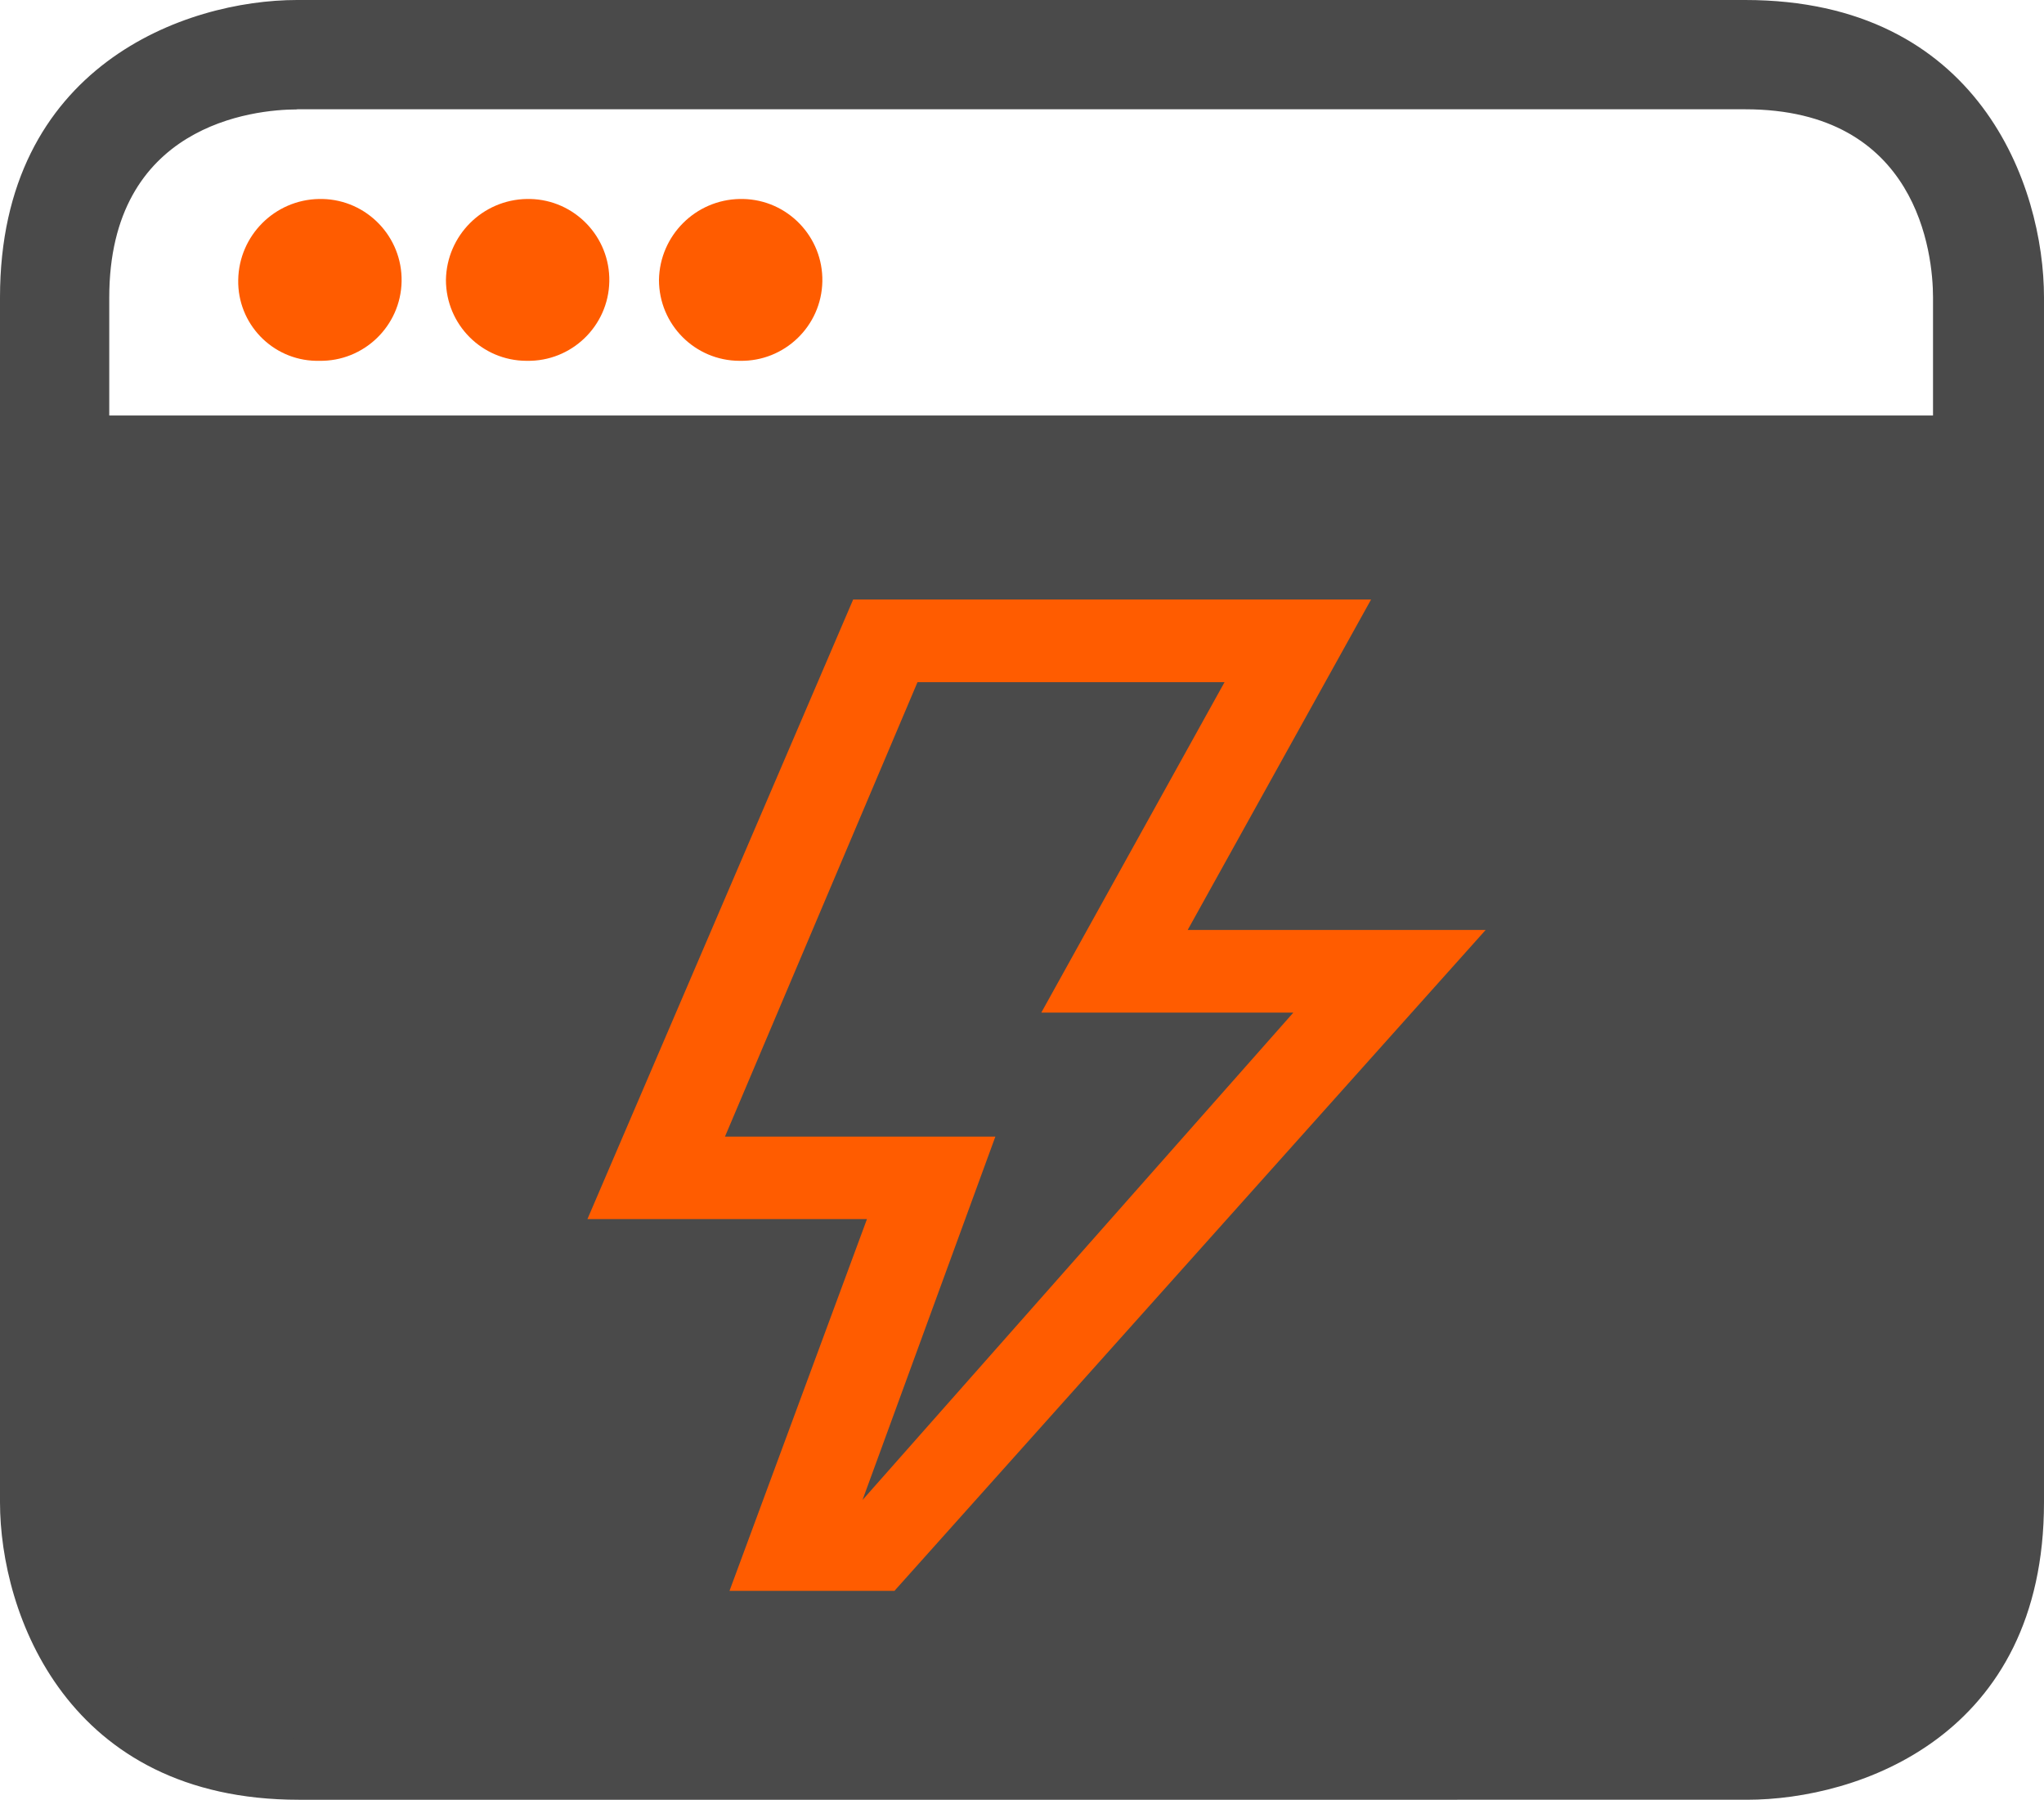
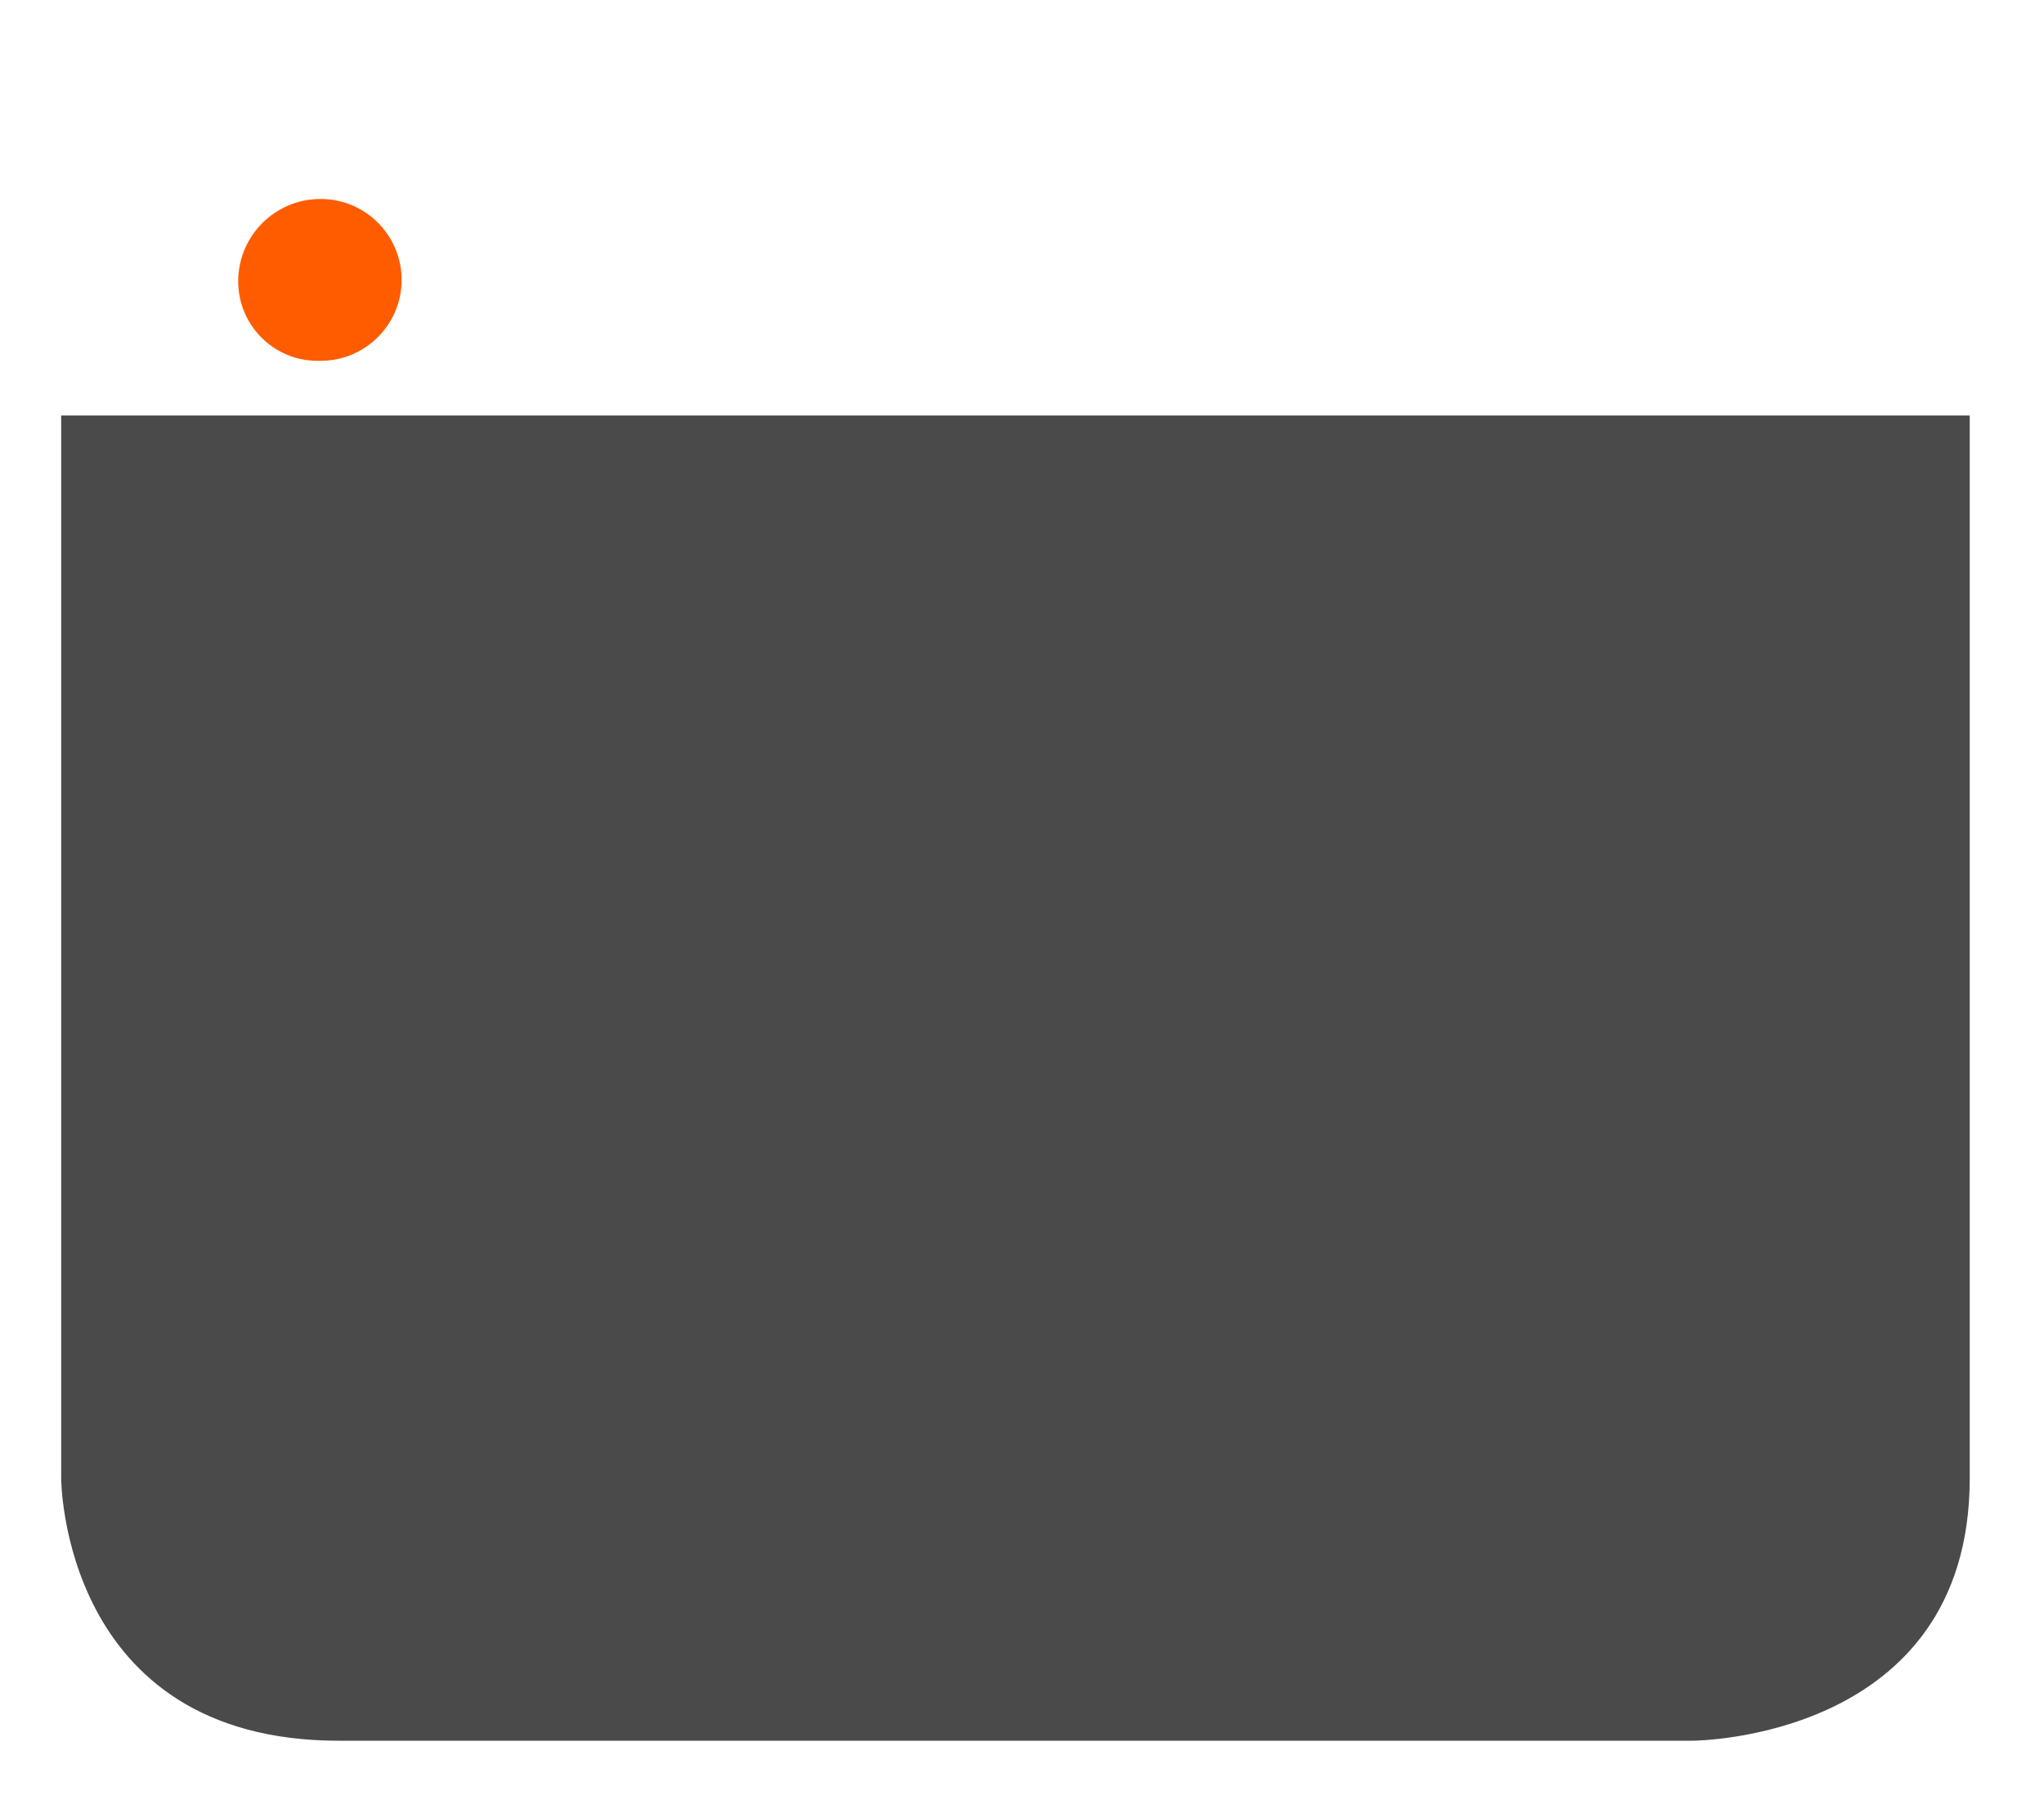
<svg xmlns="http://www.w3.org/2000/svg" id="Layer_1" version="1.1" viewBox="0 0 142 125">
  <defs>
    <style>
      .st0 {
        fill: #ff5c00;
      }

      .st1 {
        fill: #4a4a4a;
      }
    </style>
  </defs>
-   <path class="st1" d="M20.64,7.6c-3.03,0-13.05,1.06-13.05,13.07v83.55c0,3.04,1.06,13.07,13.05,13.07h100.6c3.03,0,13.05-1.06,13.05-13.07V20.66c0-3.04-1.06-13.07-13.05-13.07H20.64ZM20.76,125c-16.08,0-20.76-12.91-20.76-20.66V20.66C0,4.56,12.9,0,20.64,0h100.6c16.24,0,20.76,12.91,20.76,20.66v83.68c0,16.26-12.9,20.66-20.64,20.66H20.76Z" />
  <path class="st1" d="M4.25,28.86v73.81s0,18.23,19.29,18.23h94.01s19.29,0,19.29-18.23V28.86" />
  <path class="st0" d="M22.17,25.06c3.1.06,5.67-2.41,5.73-5.51.06-3.1-2.41-5.67-5.51-5.73-.07,0-.15,0-.22,0-3.08.05-5.57,2.54-5.62,5.62-.06,3.04,2.36,5.56,5.4,5.62.07,0,.15,0,.22,0" />
-   <path class="st0" d="M36.6,25.06c3.1.06,5.67-2.41,5.73-5.51.06-3.1-2.41-5.67-5.51-5.73-.07,0-.15,0-.22,0-3.08.05-5.57,2.54-5.62,5.62,0,3.1,2.5,5.61,5.59,5.62h.03" />
-   <path class="st0" d="M51.4,25.06c3.1.06,5.67-2.41,5.73-5.51.06-3.1-2.41-5.67-5.51-5.73-.07,0-.15,0-.22,0-3.08.05-5.57,2.54-5.62,5.62,0,3.1,2.5,5.61,5.59,5.62h.03" />
-   <path class="st0" d="M50.36,78.94h18.79l-9.23,25.24,29.93-33.85h-17.51l12.73-22.95h-21.33l-13.37,31.55ZM62.14,110.49h-11.46l9.55-25.82h-19.42l18.46-43.03h35.98l-12.74,22.95h20.7l-41.07,45.9Z" />
</svg>